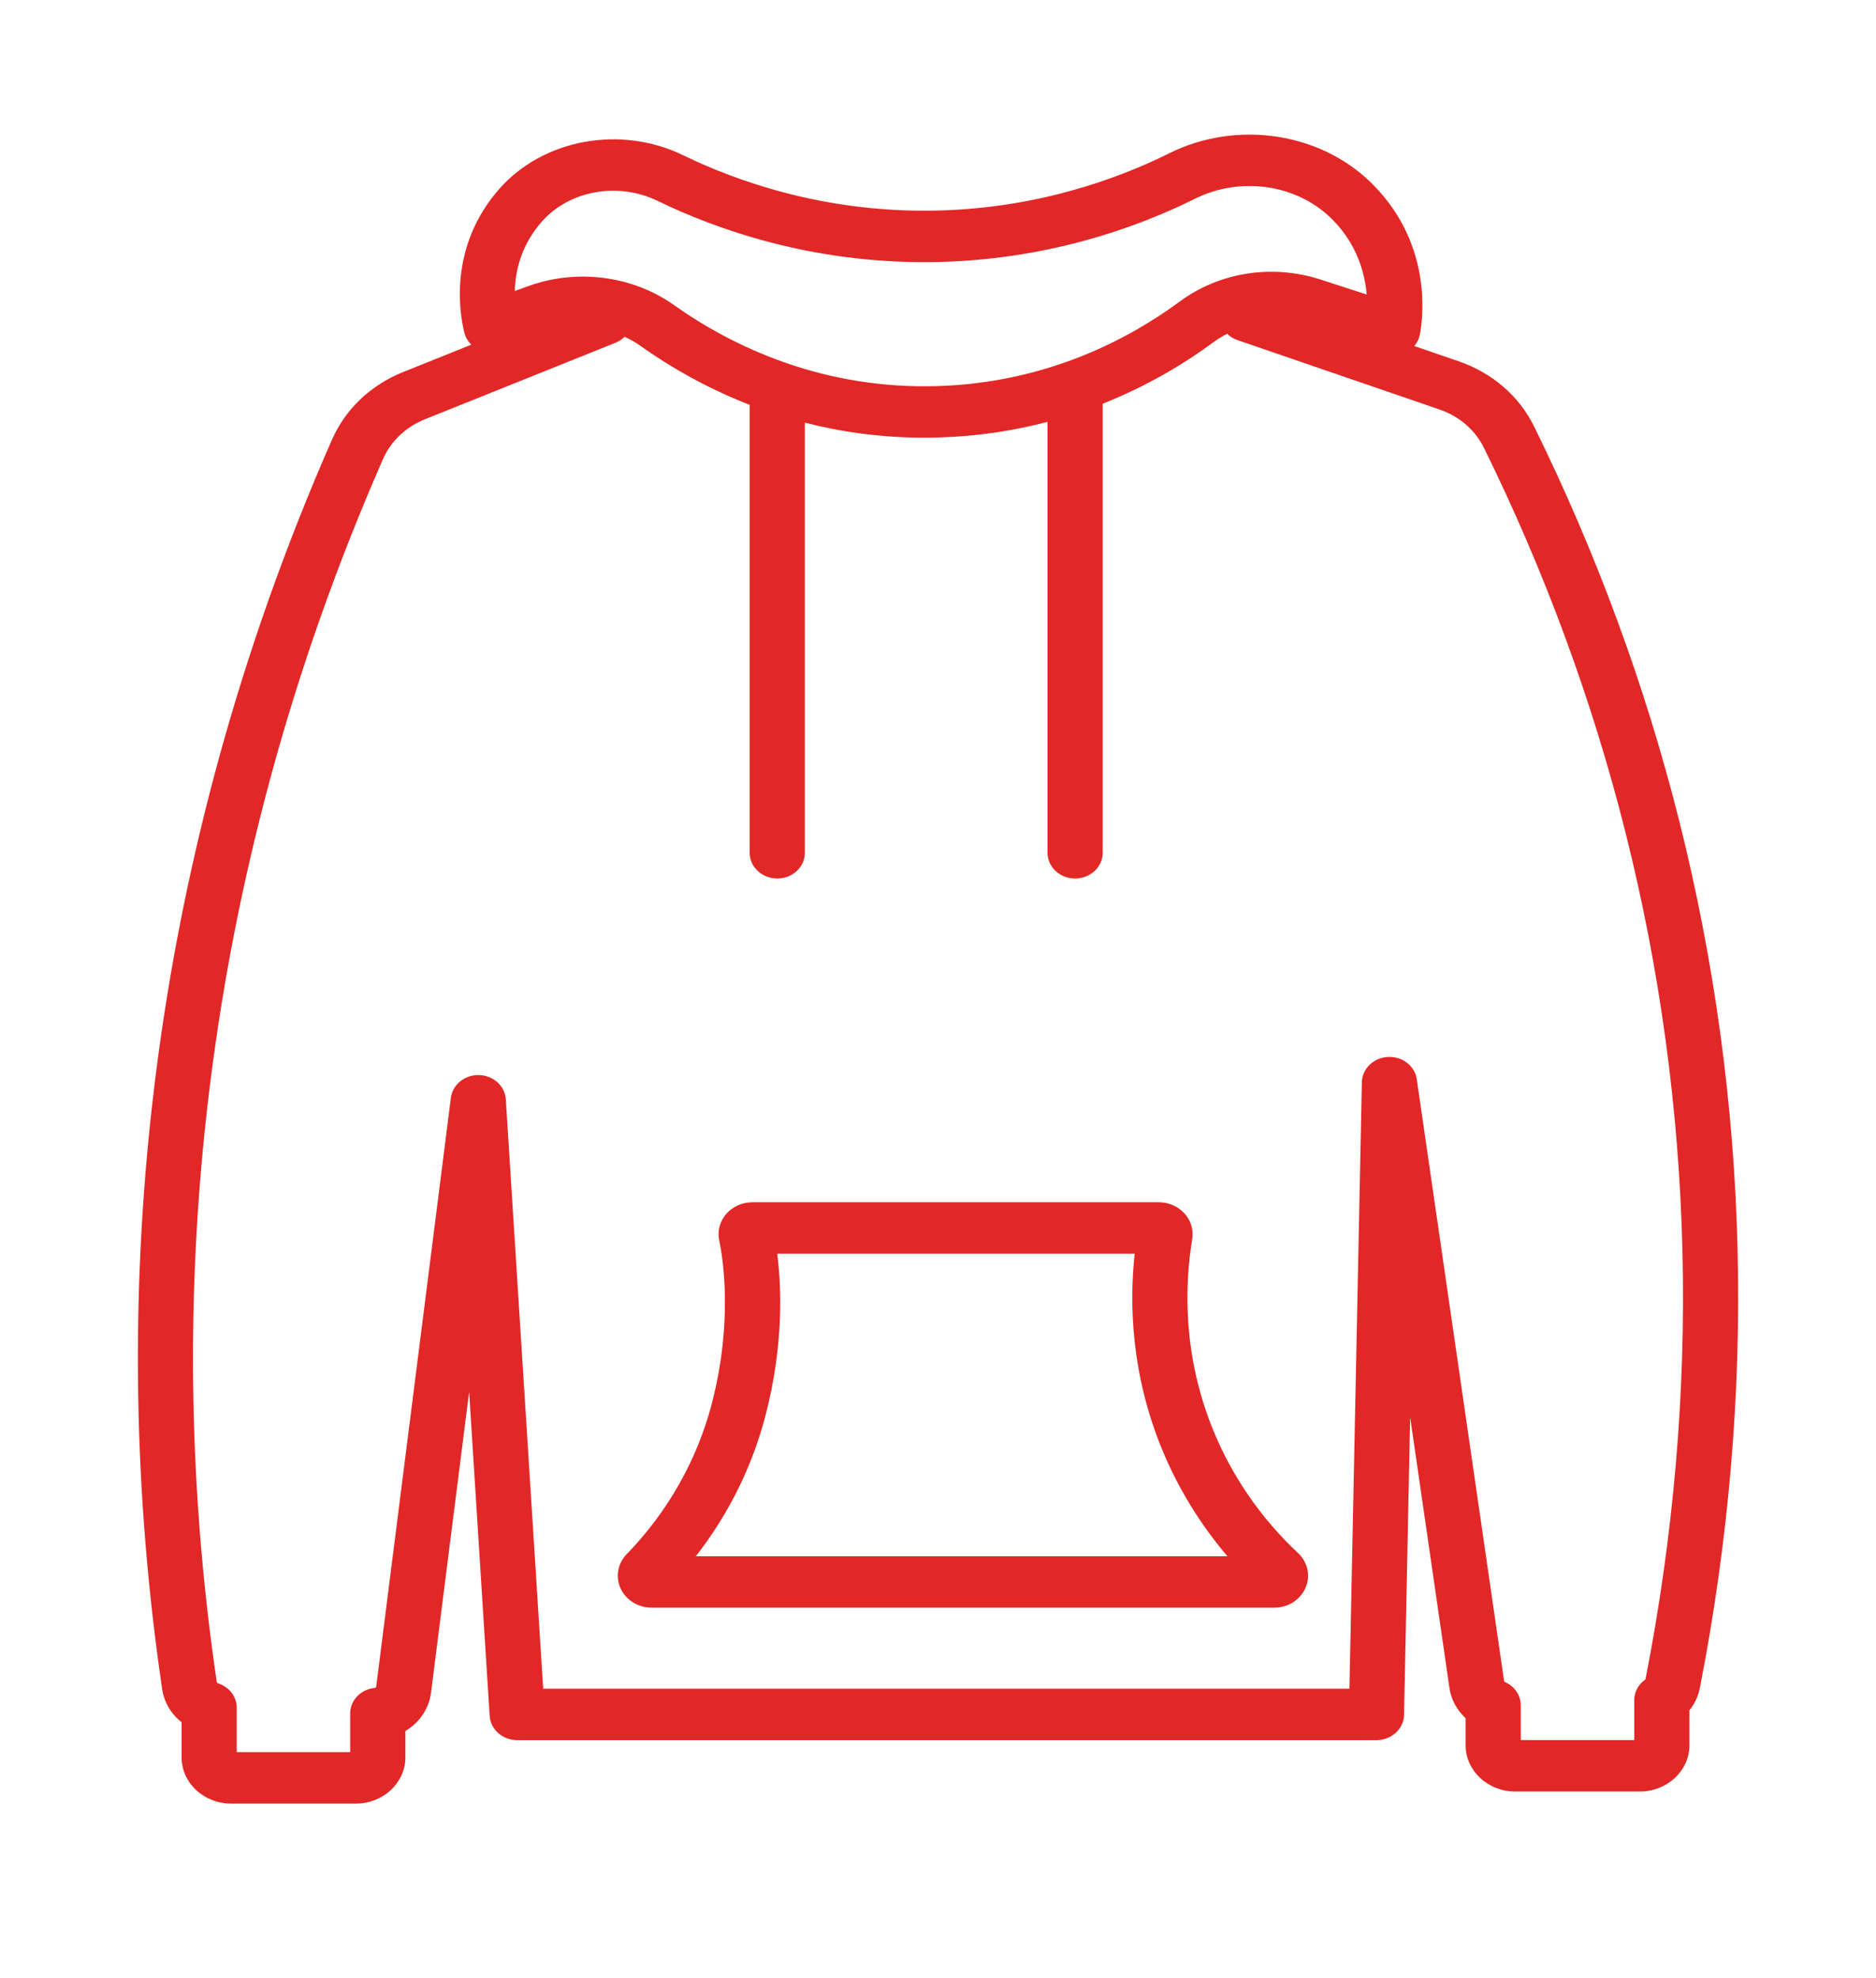
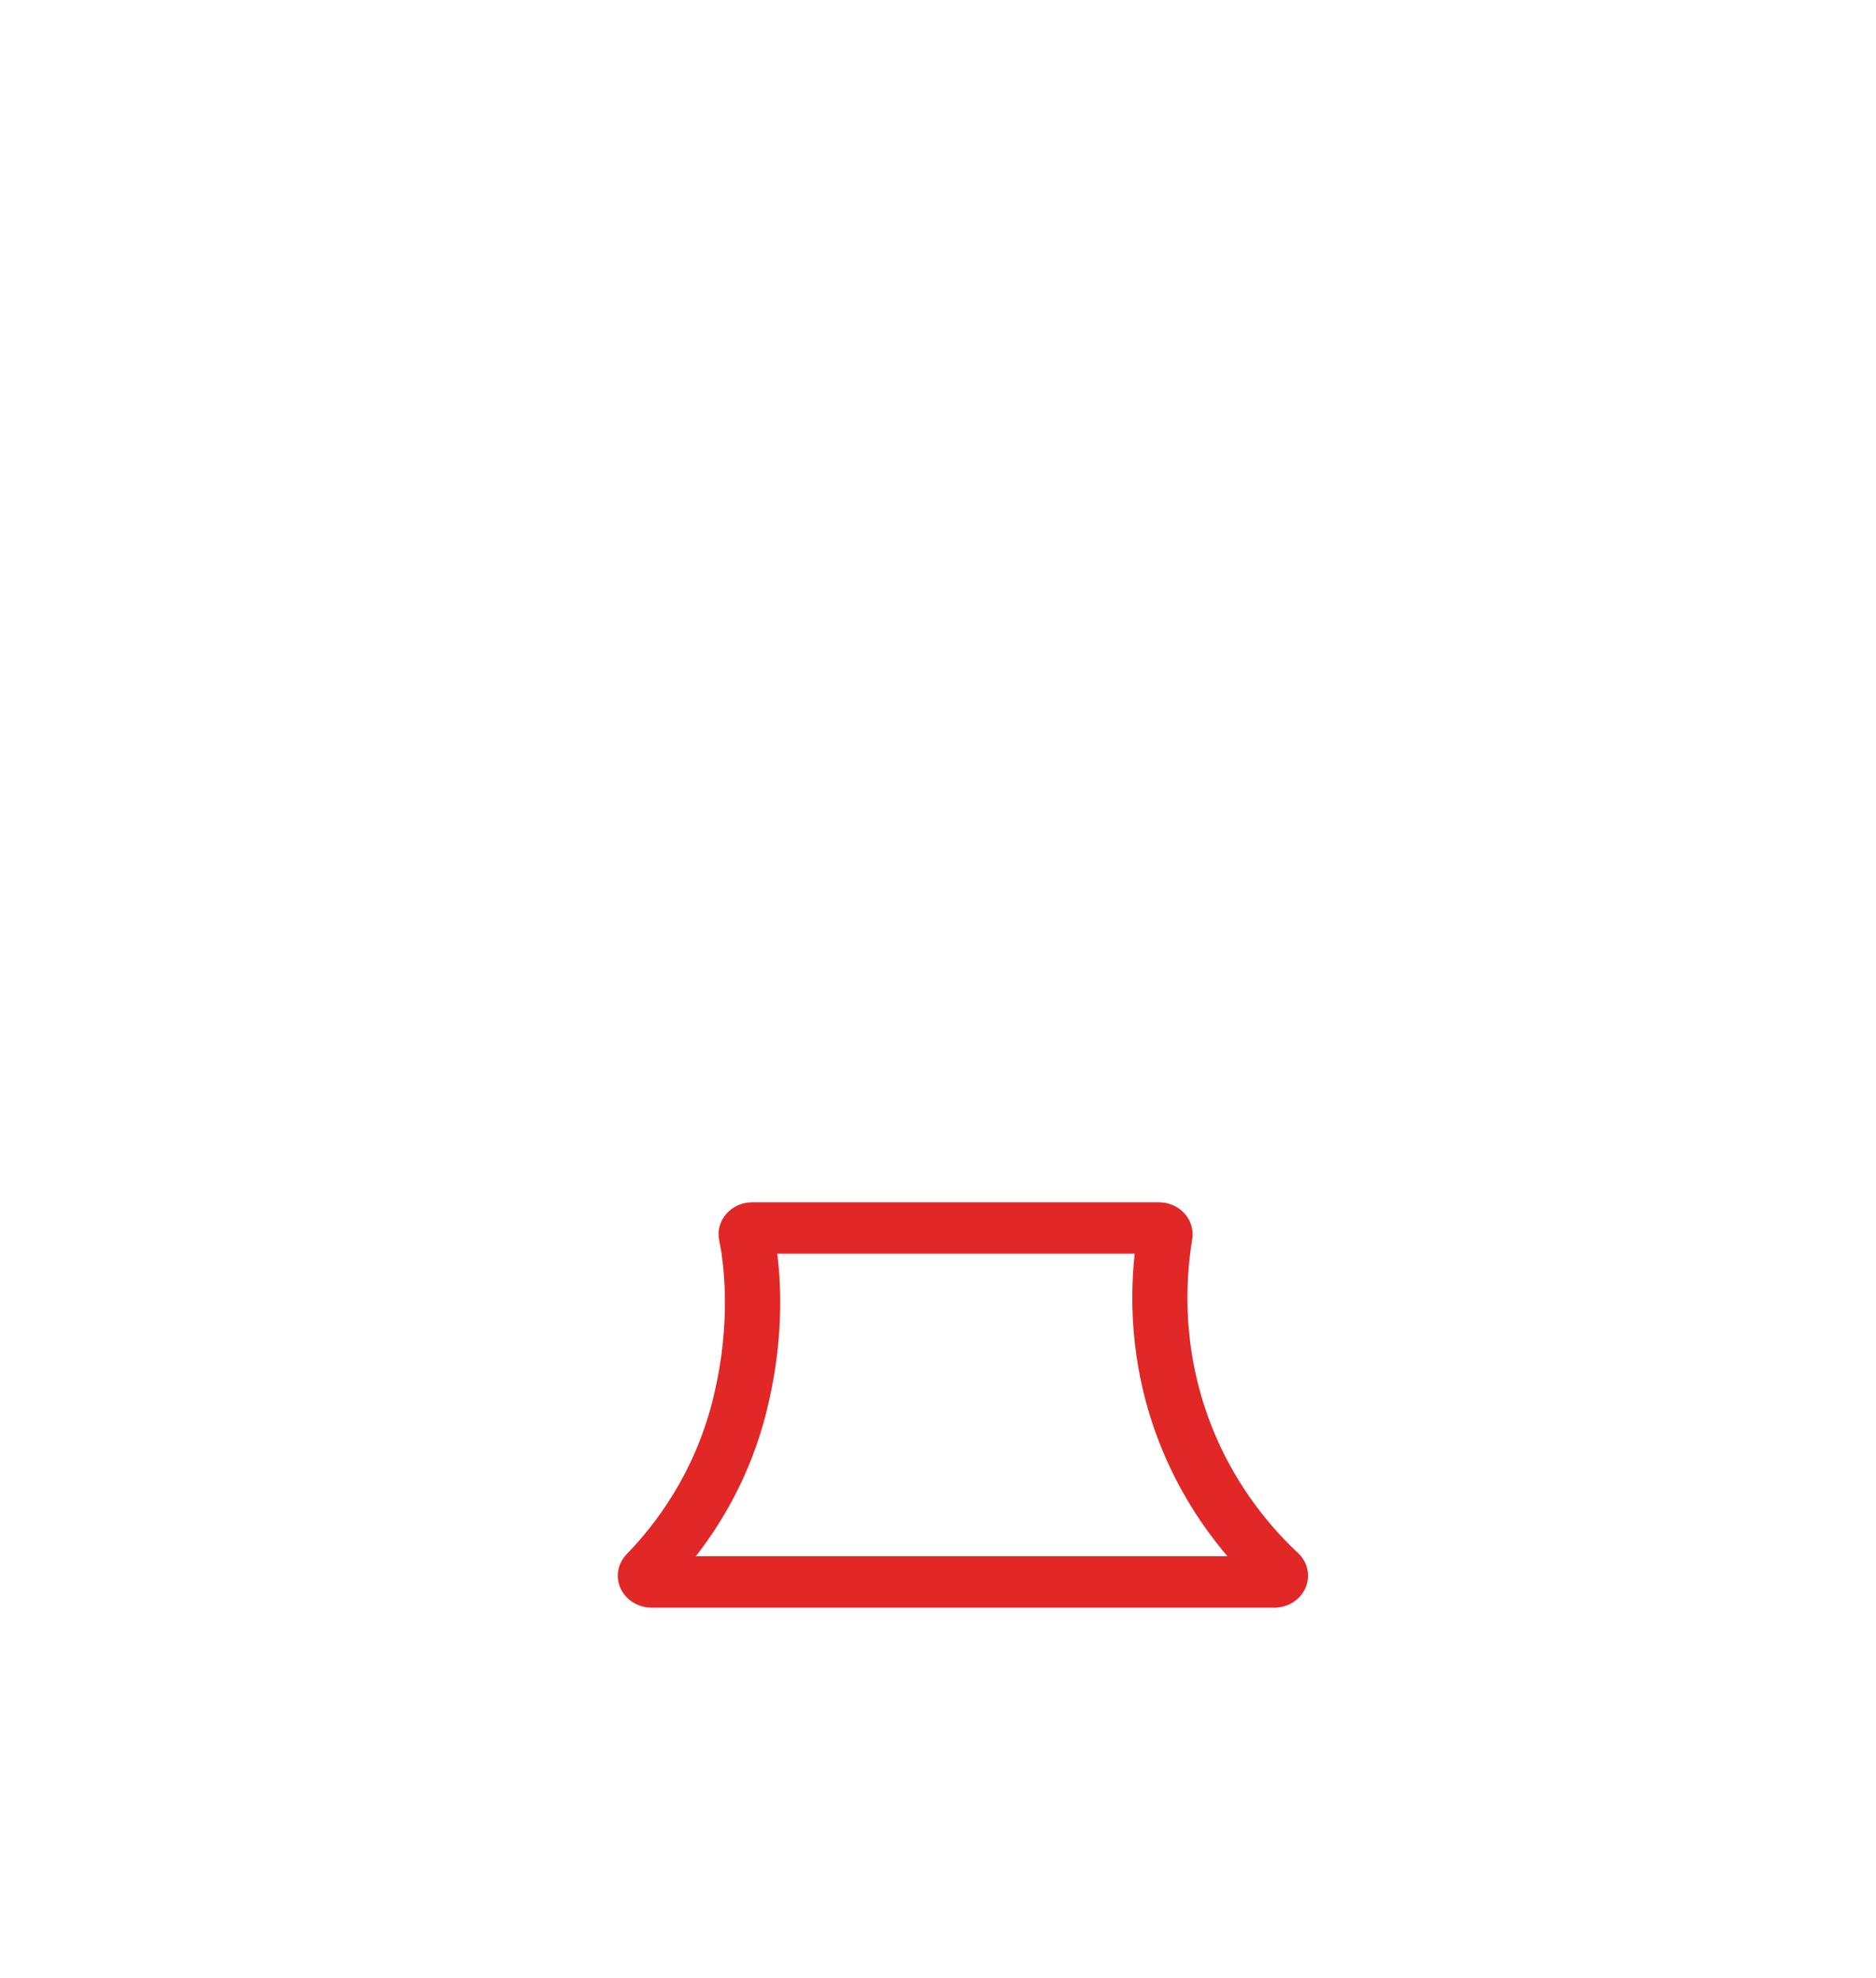
<svg xmlns="http://www.w3.org/2000/svg" id="Hoodies" viewBox="0 0 915.38 965.21">
  <defs>
    <style>.cls-1{fill:#e22727;stroke-width:0px;}</style>
  </defs>
  <path class="cls-1" d="m373.75,689.8c8.62-33.79,7.6-61.55,5.49-78.06h174.42c-2.69,24.89-1.65,59,13.4,95.59,7.72,18.76,18.57,36.44,31.85,52.05h-259.38c13.09-16.8,26.67-39.94,34.23-69.58h0Zm240.56,85.72h0s-.02-.01-.03-.02c0,0,.01.01.02.02h0Zm-296.35,8.95h303.79c6.66,0,12.63-3.75,15.2-9.55,2.63-5.91,1.21-12.63-3.61-17.13-17.75-16.57-31.99-37.12-41.17-59.44-15.28-37.13-14.11-71.44-10.45-93.67.76-4.56-.64-9.18-3.84-12.66-3.13-3.41-7.67-5.36-12.45-5.36h-198.33c-4.91,0-9.52,2.04-12.66,5.6-3.21,3.64-4.49,8.4-3.5,13.05,1.77,8.41,6.76,38.93-3.39,78.69-8.98,35.21-27.65,59.85-41.75,74.34-4.46,4.61-5.6,11.27-2.88,16.96,2.66,5.57,8.56,9.17,15.03,9.17h0Z" />
-   <path class="cls-1" d="m300.25,167.29c1.76-.71,3.27-1.72,4.5-2.95,2.71,1.22,5.31,2.69,7.74,4.42,13.81,9.81,31.7,20.38,53.31,28.79v218.59c0,6.93,6.02,12.54,13.46,12.54s13.46-5.62,13.46-12.54v-209.91c17.62,4.53,37.1,7.34,58.31,7.34,2.46,0,4.96-.04,7.47-.12,19.09-.59,36.66-3.4,52.63-7.6v210.29c0,6.93,6.02,12.54,13.46,12.54s13.46-5.62,13.46-12.54v-219.14c22.39-8.89,40.58-20.07,54.27-30.17,2.05-1.51,4.21-2.82,6.45-3.96,1.37,1.33,3.07,2.41,5.05,3.09l98.54,33.84c9.71,3.34,17.43,10,21.74,18.78,29.6,60.13,52.8,123.11,68.93,187.18,33.89,134.65,37.23,273.75,9.91,413.46-.01.06-.05.25-.29.43-3.3,2.37-5.24,6.04-5.24,9.93v19.51h-55.36v-16.97c0-4.85-3-9.27-7.7-11.34-.12-.05-.4-.21-.45-.56l-42.6-293.63c-.94-6.5-7.09-11.21-14.11-10.84-7.02.38-12.54,5.73-12.68,12.28l-6.07,295.99h-393.4l-18.24-287.63c-.41-6.49-6.07-11.61-13.04-11.8-6.96-.18-12.94,4.61-13.76,11.07l-36.44,287.35c-.05.41-.43.59-.67.61-6.84.68-12.03,6.06-12.03,12.47v18.9h-55.36v-21.72c0-5.41-3.71-10.2-9.21-11.91-.08-.02-.46-.16-.52-.55-13.73-93.16-15.27-187.66-4.58-280.89,12.42-108.36,41.26-214.67,85.71-315.95,3.85-8.76,11.11-15.64,20.46-19.39l92.88-37.29h0Zm-37.19-57.6c.44-.54.89-1.07,1.34-1.58,13.43-15.23,37.19-19.47,56.5-10.08,28.58,13.89,74.76,30.35,132.51,29.88,56.7-.47,101.84-17.09,129.72-30.95,21.98-10.93,49.17-7.11,66.12,9.29.45.43.89.87,1.33,1.32h0c11.72,12.05,15.41,25.85,16.29,36.14l-22.47-7.29c-23.61-7.65-49.33-3.64-68.81,10.75-24.23,17.89-64.37,39.56-118,41.22-27.57.85-52-3.77-72.94-10.9-.49-.2-.99-.38-1.5-.52-22.34-7.79-40.63-18.4-54.36-28.16-12.83-9.11-28.54-13.84-44.4-13.84-8.99,0-18.02,1.52-26.6,4.63l-6.61,2.4c.23-9.14,2.73-21.11,11.87-32.3h0Zm-101.05,104.78c-45.42,103.47-74.88,212.08-87.56,322.79-10.92,95.25-9.35,191.8,4.68,286.97.95,6.45,4.37,12.13,9.48,16.15v17.15c0,12.44,10.85,22.55,24.19,22.55h60.81c13.34,0,24.19-10.12,24.19-22.55v-12.88c6.8-4.05,11.51-10.79,12.51-18.71l18.6-146.72,10.02,158.08c.42,6.63,6.31,11.8,13.43,11.8h419.28c7.33,0,13.31-5.47,13.45-12.3l2.98-145.27,19.16,132.05c.83,5.73,3.65,10.91,7.91,14.85v13.2c0,12.43,10.85,22.55,24.19,22.55h60.81c13.34,0,24.19-10.12,24.19-22.55v-17.06c2.56-3.18,4.32-6.89,5.09-10.86,27.98-143.11,24.55-285.65-10.19-423.68-16.55-65.7-40.33-130.27-70.67-191.91-7.32-14.88-20.42-26.2-36.9-31.86l-21.56-7.41c1.35-1.6,2.3-3.48,2.7-5.53,1.35-6.92,6.6-42.95-22.26-72.62-.63-.65-1.26-1.27-1.89-1.89-25.25-24.42-65.62-30.18-98.15-14.01-25.23,12.54-66.06,27.58-117.3,28-52.16.43-93.97-14.46-119.83-27.04-30.53-14.84-68.26-7.94-89.73,16.39-.66.75-1.31,1.52-1.96,2.31-23.82,29.15-16.68,61.89-15.01,68.16.56,2.11,1.71,4.02,3.27,5.57l-33.19,13.33c-15.85,6.36-28.18,18.05-34.72,32.93h0Z" />
</svg>